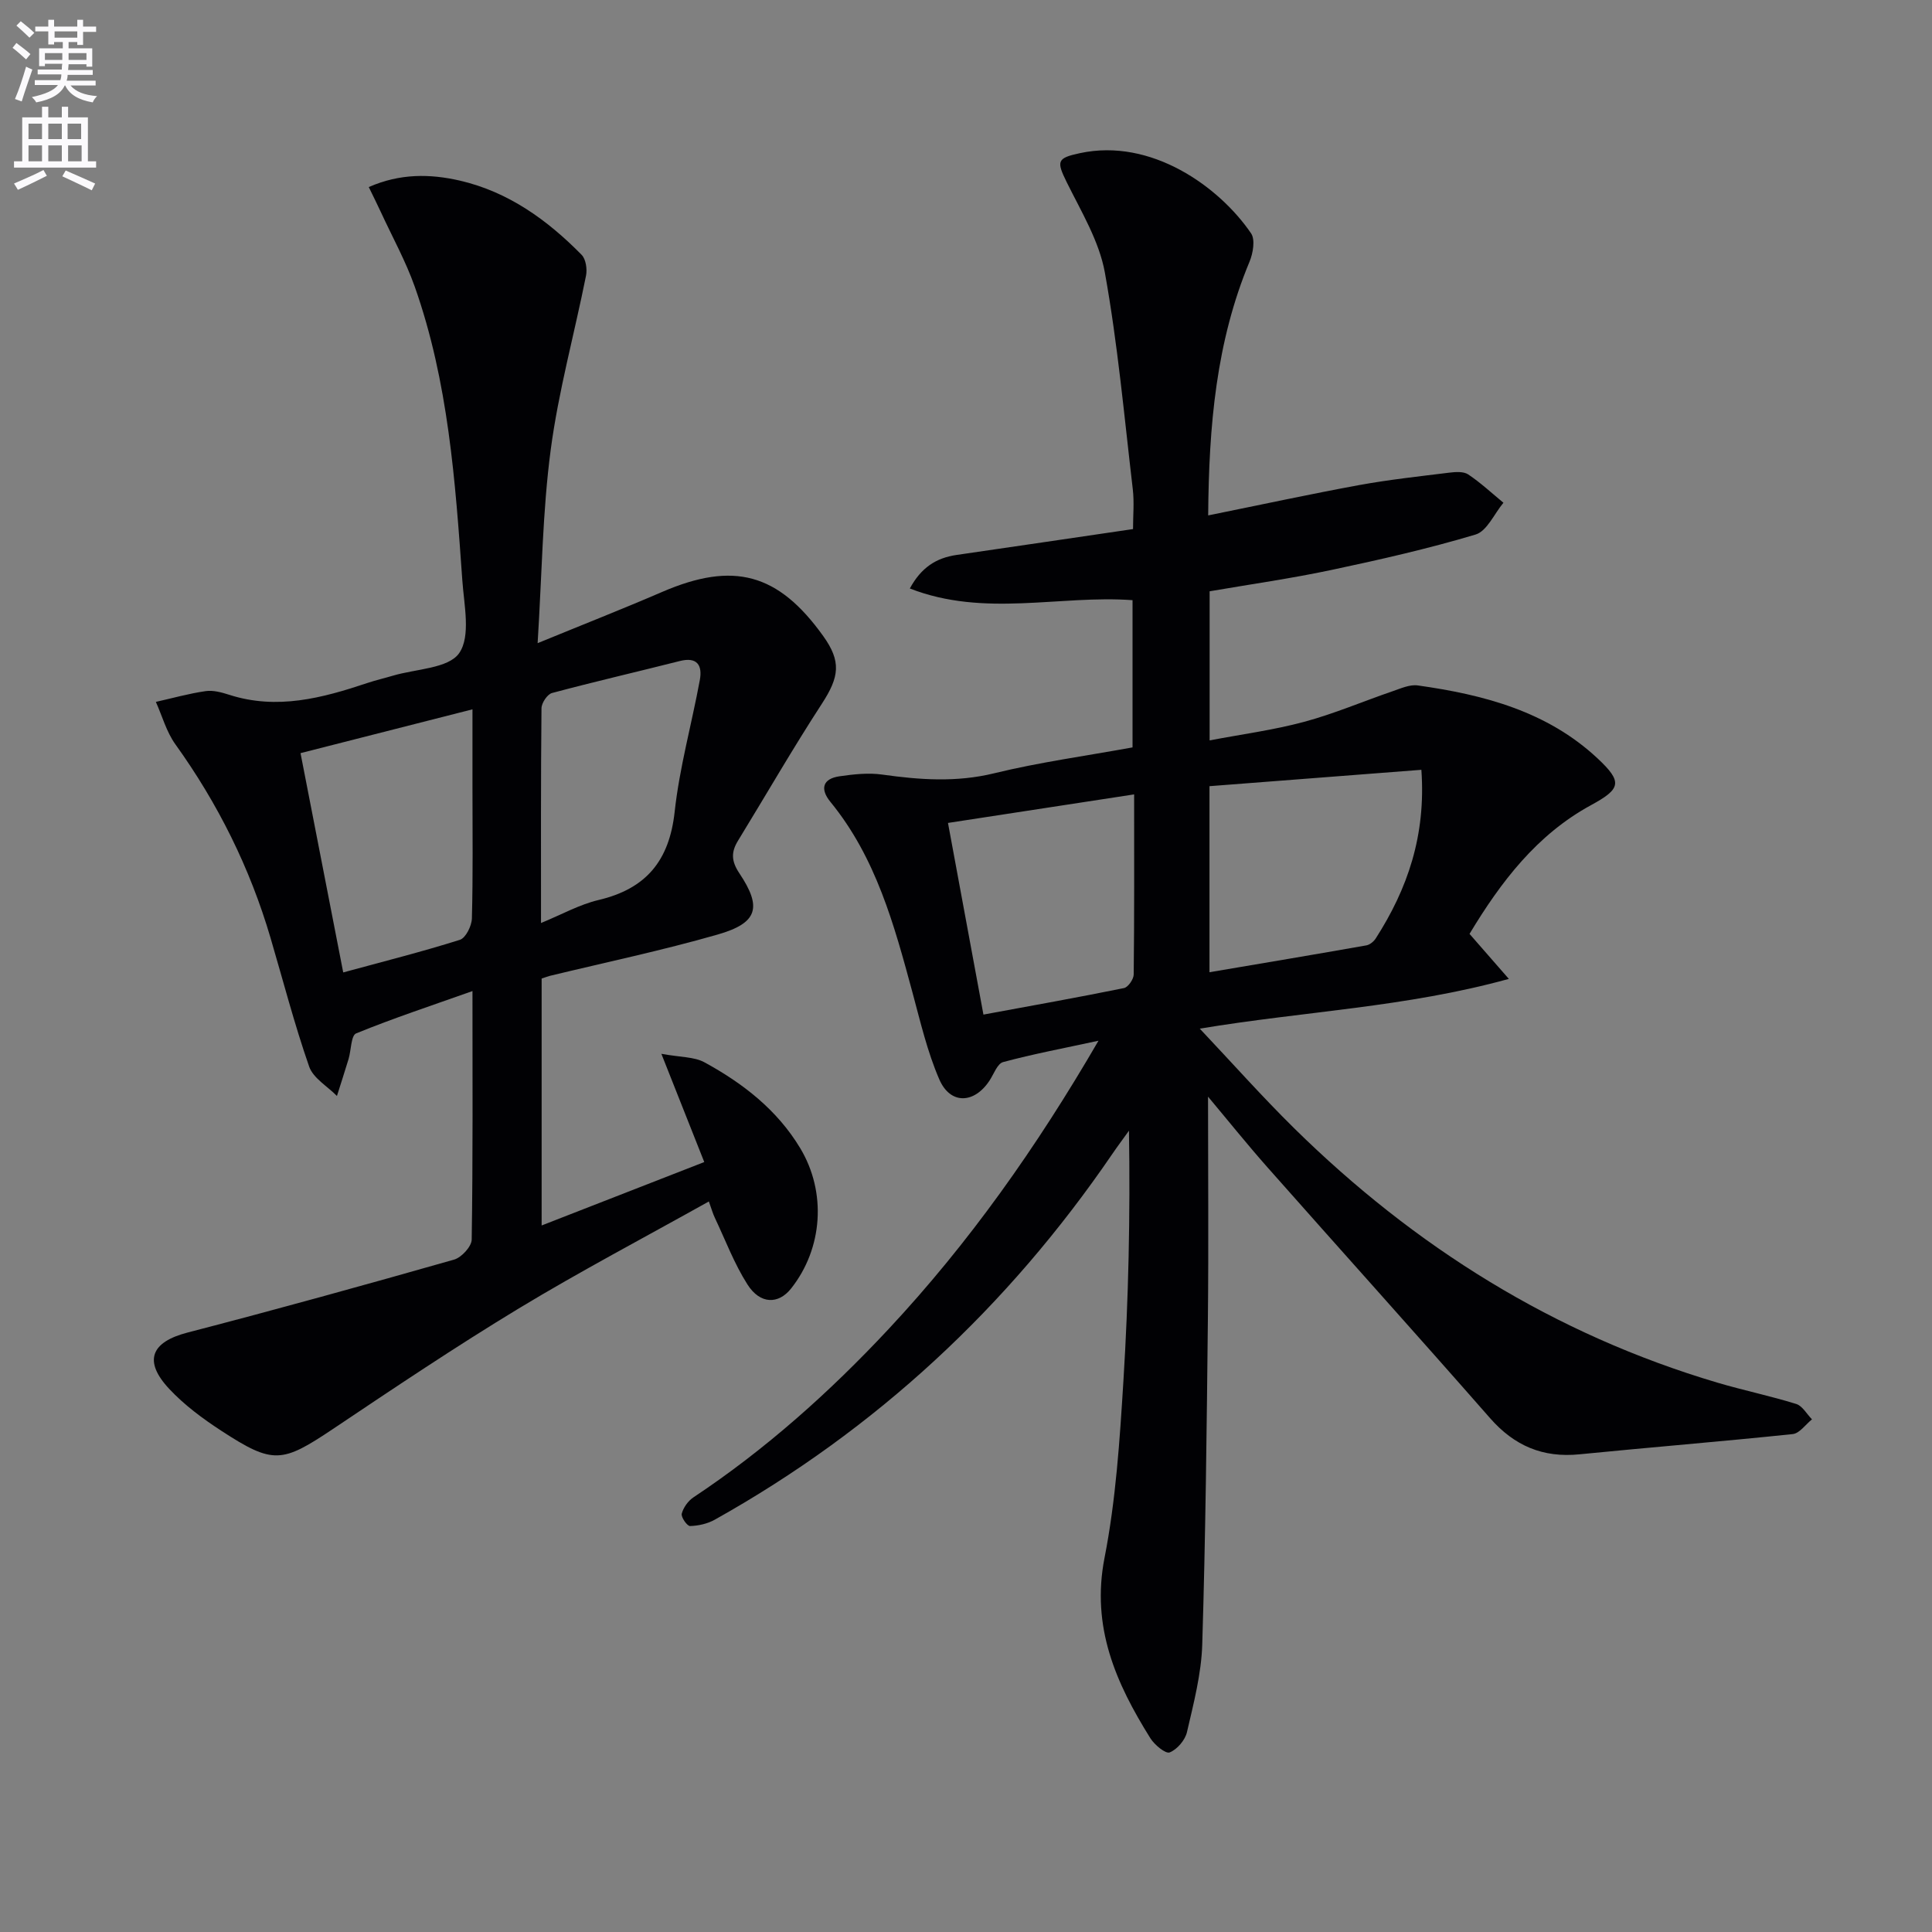
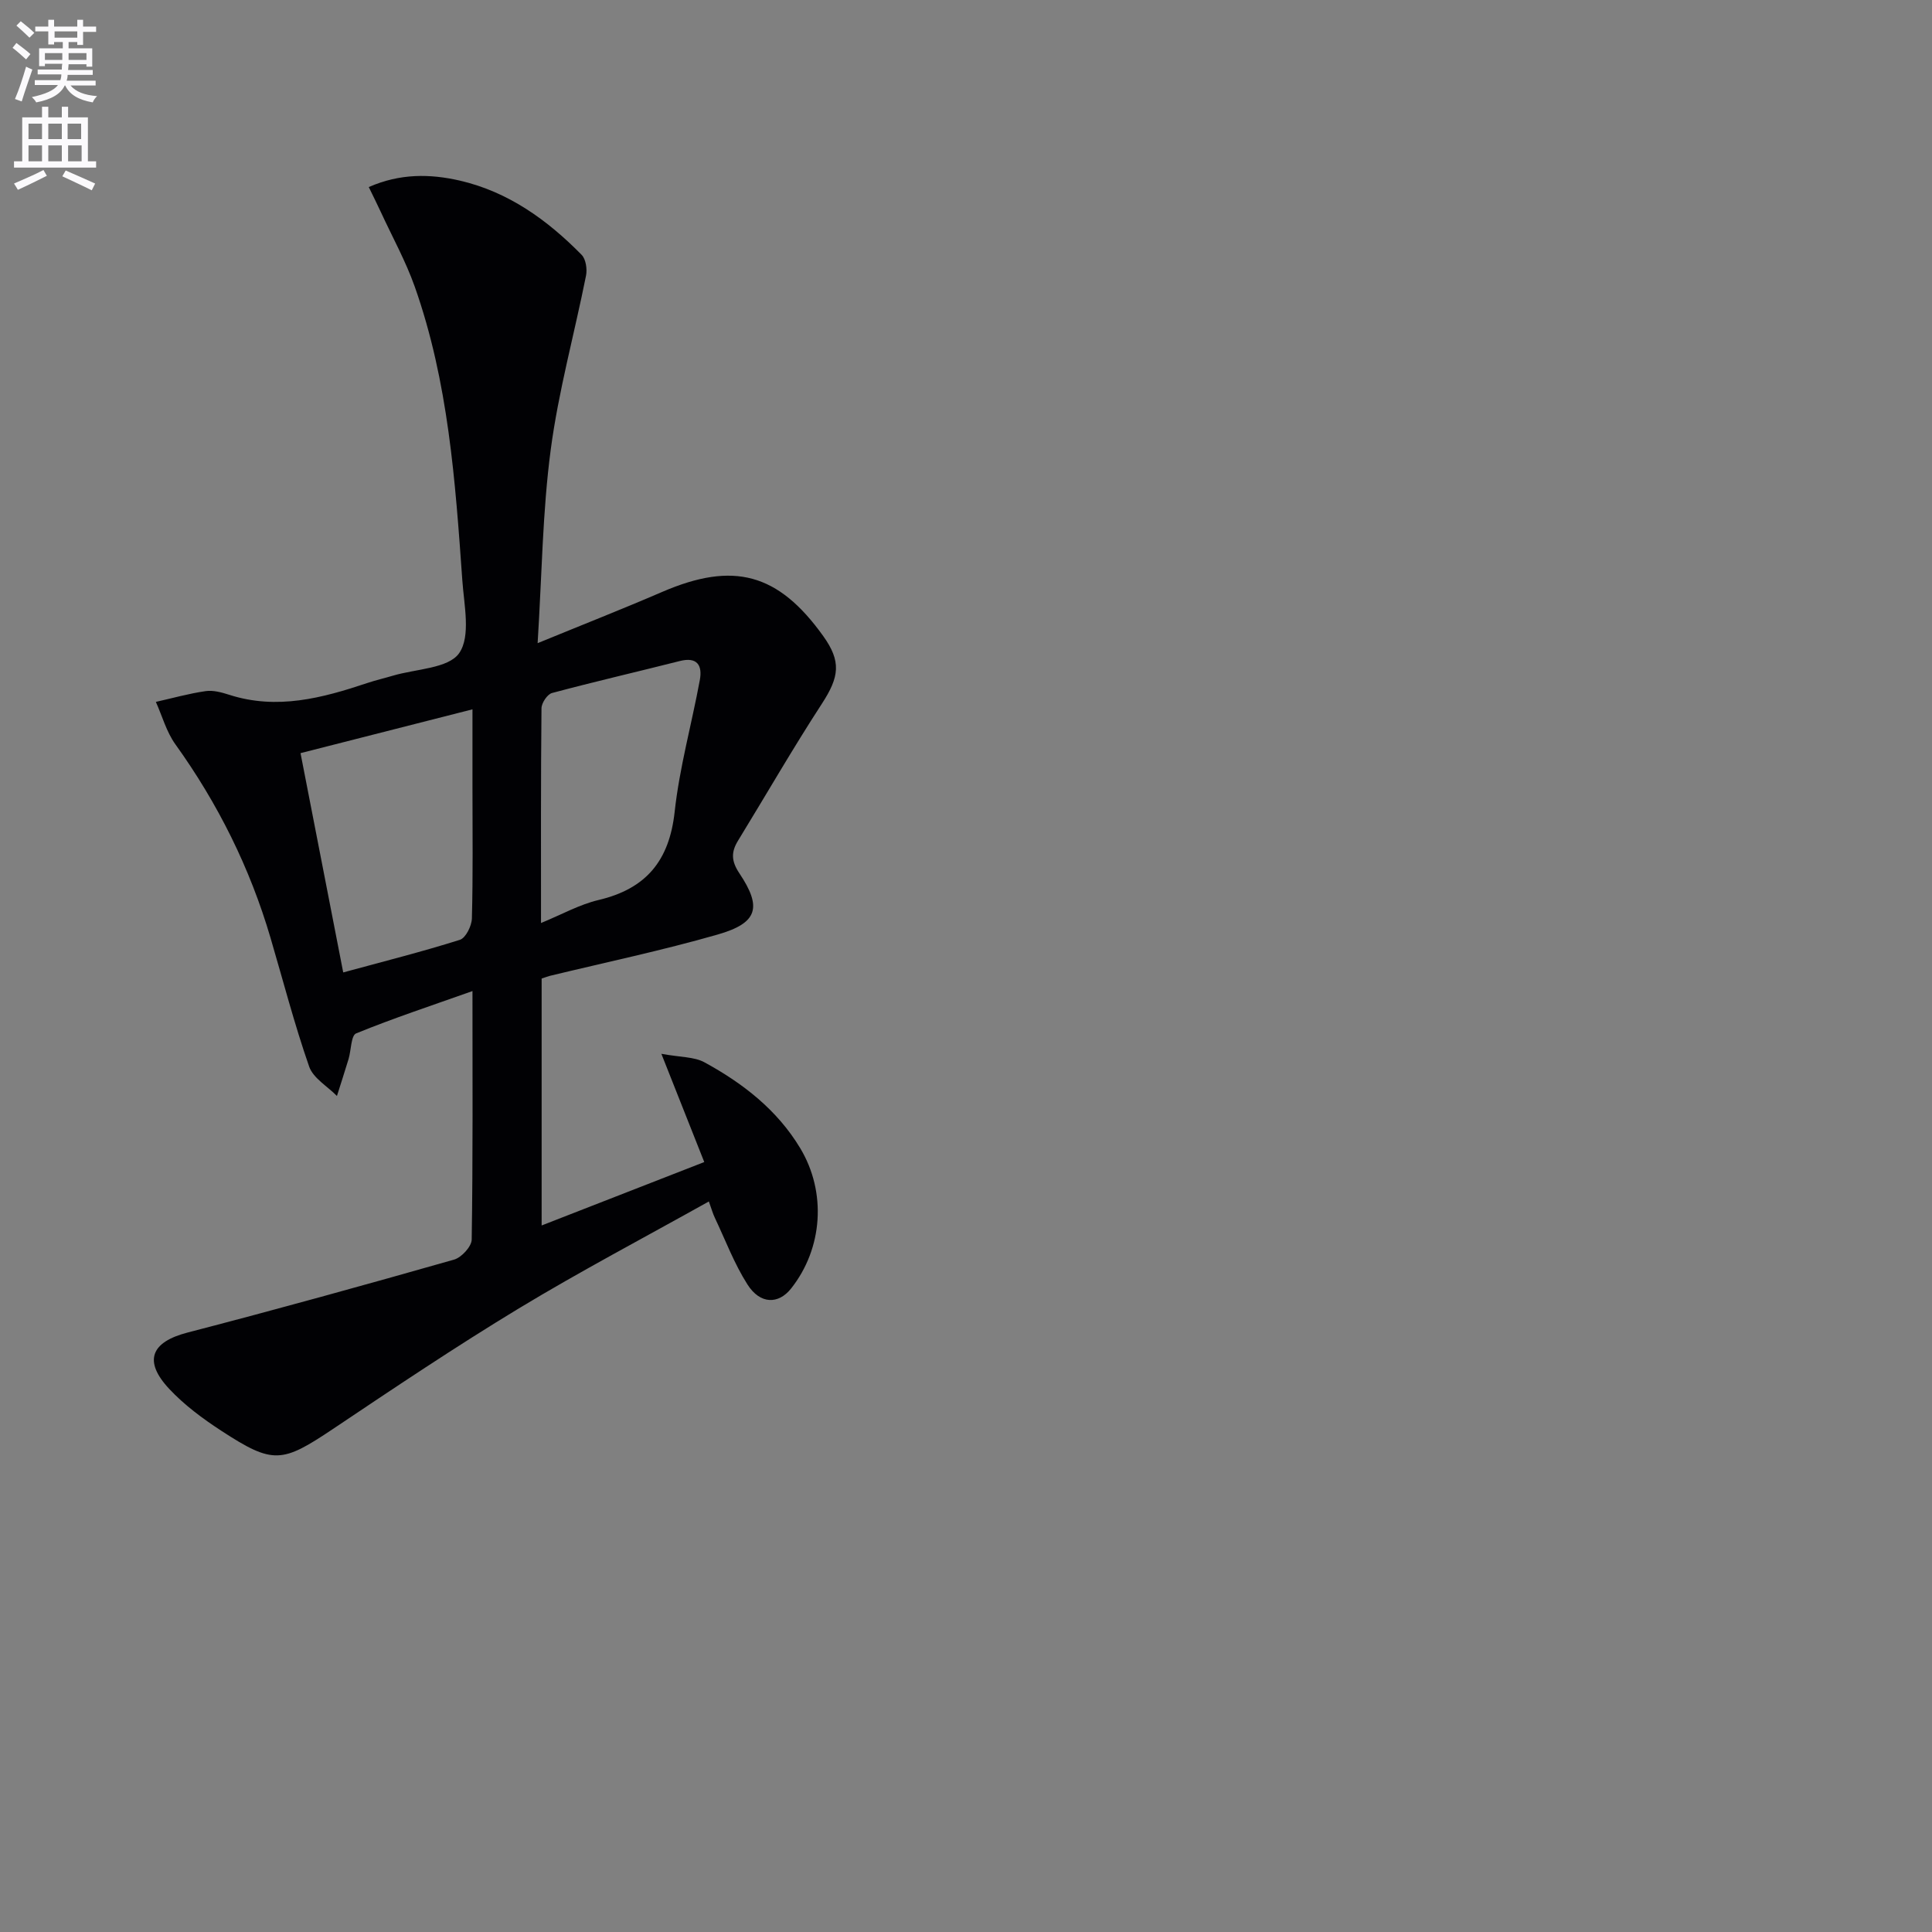
<svg xmlns="http://www.w3.org/2000/svg" enable-background="new 0 0 400 400" viewBox="0 0 400 400">
  <rect x="0" y="0" width="400" height="400" fill="#808080" stroke="none" />
  <path d="m2.6 9.9.8-1c.9.7 1.9 1.4 2.9 2.3l-.9 1.1c-1.1-1-2-1.8-2.8-2.4zm.5 10.6c.9-2.1 1.6-4.3 2.3-6.7.4.2.8.4 1.3.6-.7 2.1-1.5 4.3-2.2 6.6zm.3-15.2.9-.9c1 .8 2 1.6 2.8 2.4l-1 1c-.9-.9-1.8-1.7-2.7-2.5zm12.6-1.2h1.2v1.4h2.7v1.1h-2.7v2.7h-1.2v-.6h-1.8v1.3h4.9v3.8h-1.2v-.5h-3.7c0 .4-.1.9-.1 1.2h5.1v1h-5.2c0 .5-.1.9-.2 1.2h6v1h-5.2c1.1 1.3 2.9 2 5.5 2.2-.4.4-.7.8-.9 1.3-2.9-.5-4.8-1.6-5.7-3.5h-.1c-.8 1.7-2.7 2.9-5.9 3.5-.2-.4-.6-.8-.9-1.1 2.8-.6 4.6-1.4 5.4-2.5h-4.8v-1h5.3c.1-.3.2-.7.2-1.2h-4.9v-1h5c0-.4 0-.8.1-1.2h-3.6v.5h-1.2v-3.7h4.9v-1.3h-1.8v.5h-1.2v-2.7h-2.7v-1h2.7v-1.4h1.2v1.4h4.8zm-6.7 8.3h3.6c0-.4 0-.9 0-1.4h-3.6zm1.9-4.6h4.8v-1.3h-4.7v1.3zm6.7 3.2h-3.7v1.4h3.7z" fill="#fbfafc" />
  <path d="m8.7 22.1h1.3v2.2h2.8v-2.2h1.3v2.2h4.1v9.1h1.7v1.3h-17v-1.3h1.7v-9.1h4.1zm.3 13.1.7 1.2c-1.8.9-3.8 1.9-6 2.9-.2-.4-.5-.8-.8-1.3 2.3-1 4.4-1.9 6.1-2.8zm-3.1-6.4h2.8v-3.2h-2.8zm0 4.6h2.8v-3.3h-2.8zm4.1-4.6h2.8v-3.2h-2.8zm0 4.6h2.8v-3.3h-2.8zm3.6 1.9c2.1.9 4.1 1.8 6.1 2.7l-.7 1.4c-2.2-1.1-4.2-2-6.1-2.9zm3.2-9.7h-2.8v3.2h2.8zm-2.7 7.8h2.8v-3.3h-2.8z" fill="#fbfafc" />
  <g fill="#010104">
-     <path d="m250.11 227.05c0 15.48.13 30.77-.03 46.05-.24 22.47-.48 44.95-1.17 67.41-.19 6.07-1.78 12.13-3.16 18.1-.38 1.66-2.04 3.6-3.58 4.21-.85.33-3.14-1.56-4-2.94-7.13-11.4-12.29-23.03-9.49-37.34 2.35-12.01 3.15-24.37 3.91-36.63 1.06-17.08 1.43-34.2 1.15-51.81-1.16 1.62-2.36 3.22-3.48 4.86-21.58 31.59-48.86 56.99-82.28 75.68-1.5.84-3.39 1.26-5.11 1.31-.6.02-1.91-1.86-1.72-2.56.33-1.27 1.32-2.65 2.42-3.38 14.93-9.92 28.19-21.77 40.39-34.83 16.64-17.82 30.62-37.58 43.47-59.71-7.29 1.58-13.58 2.76-19.74 4.42-1.19.32-1.92 2.45-2.8 3.8-3.17 4.86-8.14 5.05-10.42-.22-2.48-5.72-3.91-11.92-5.55-17.98-3.78-13.98-7.55-27.94-17-39.48-2.15-2.63-1.65-4.78 1.9-5.29 2.91-.42 5.97-.76 8.85-.35 7.76 1.09 15.33 1.64 23.16-.27 9.33-2.28 18.9-3.58 28.65-5.36 0-10.11 0-20.04 0-30.48-15.08-1.11-30.63 3.62-46.11-2.42 2.35-4.34 5.46-6.33 9.65-6.94 11.99-1.74 23.97-3.51 36.56-5.36 0-2.77.27-5.55-.05-8.26-1.76-14.97-3.11-30.03-5.78-44.85-1.17-6.49-4.88-12.61-7.88-18.67-2.18-4.42-2.04-5.03 2.71-6.05 14.78-3.19 28.87 6.96 35.44 16.6.89 1.3.41 4.11-.31 5.85-6.92 16.59-8.43 33.98-8.57 52.55 10.83-2.19 20.99-4.39 31.21-6.27 6.19-1.13 12.46-1.81 18.7-2.58 1.29-.16 2.95-.28 3.92.36 2.59 1.73 4.89 3.88 7.3 5.87-1.9 2.27-3.4 5.87-5.77 6.58-9.81 2.94-19.84 5.21-29.87 7.34-8.26 1.75-16.63 2.94-25.19 4.41v30.87c6.73-1.28 13.25-2.14 19.56-3.84 6.22-1.67 12.19-4.24 18.3-6.33 1.7-.58 3.57-1.44 5.23-1.21 13.65 1.92 26.79 5.35 37.23 15.11 5.26 4.92 4.82 6.31-1.38 9.69-11.19 6.1-18.62 15.83-25.13 26.64 2.45 2.81 4.87 5.58 8.14 9.32-21.34 5.89-42.24 6.68-63.99 10.3 6.88 7.29 13 14.18 19.55 20.63 24.96 24.57 53.88 42.66 87.61 52.66 5.4 1.6 10.94 2.74 16.31 4.41 1.3.4 2.2 2.09 3.28 3.19-1.32 1.06-2.57 2.9-3.98 3.05-14.7 1.54-29.44 2.73-44.16 4.19-7.58.76-13.49-1.76-18.52-7.5-15.25-17.39-30.74-34.58-46.07-51.91-4.27-4.83-8.31-9.87-12.31-14.64zm.3-25.76c11.28-1.91 21.89-3.69 32.48-5.56.72-.13 1.52-.79 1.93-1.42 6.6-10.28 10.43-21.33 9.46-34.93-14.86 1.15-29.3 2.26-43.87 3.39zm-15.6-36.82c-13.25 2.03-25.66 3.93-38.54 5.91 2.47 13.36 4.86 26.31 7.34 39.68 9.97-1.84 19.56-3.55 29.1-5.49.85-.17 2-1.83 2.01-2.81.14-12.13.09-24.26.09-37.29z" />
    <path d="m112.14 202.6v51.12c11.26-4.39 22.14-8.63 33.67-13.13-2.84-7.18-5.59-14.1-8.88-22.41 3.97.73 6.79.6 8.92 1.76 7.96 4.34 15.05 9.84 19.82 17.77 5.5 9.14 4.69 20.76-1.88 29.06-2.62 3.31-6.41 3.3-9.04-.84-2.74-4.3-4.56-9.18-6.76-13.82-.41-.86-.66-1.78-1.23-3.36-13.35 7.47-26.57 14.42-39.32 22.13-13.08 7.92-25.79 16.45-38.5 24.97-10.55 7.06-12.37 7.38-23.07.41-3.87-2.52-7.7-5.35-10.84-8.71-5.42-5.8-3.73-9.71 3.8-11.66 18.46-4.79 36.84-9.88 55.18-15.1 1.54-.44 3.62-2.7 3.65-4.14.26-16.81.16-33.63.16-51.46-8.42 2.99-16.36 5.61-24.08 8.76-1.07.43-1.03 3.48-1.57 5.3-.77 2.56-1.61 5.1-2.41 7.66-1.97-2.01-4.91-3.68-5.75-6.08-3.05-8.75-5.38-17.75-8-26.65-4.26-14.49-10.88-27.8-19.7-40.08-1.85-2.57-2.72-5.84-4.04-8.78 3.43-.77 6.83-1.73 10.3-2.23 1.57-.23 3.33.26 4.89.76 9.89 3.18 19.26.68 28.59-2.44 1.73-.58 3.52-.99 5.27-1.51 4.76-1.42 11.53-1.48 13.75-4.68 2.43-3.5 1.01-9.94.65-15.05-1.45-20.55-2.9-41.14-9.84-60.79-1.87-5.29-4.63-10.28-6.99-15.39-.74-1.61-1.54-3.2-2.54-5.26 6.49-2.86 12.74-2.74 18.84-1.34 10.02 2.31 18.13 8.14 25.23 15.37.88.9 1.18 2.95.91 4.31-2.4 12.03-5.71 23.93-7.31 36.05-1.7 12.81-1.82 25.83-2.71 40.04 9.43-3.87 17.68-7.11 25.81-10.62 14.74-6.35 23.99-3.88 33.32 9.15 3.77 5.26 3.34 8.44-.26 13.98-6.05 9.3-11.59 18.93-17.39 28.4-1.44 2.35-1.39 4.22.28 6.72 4.76 7.11 3.8 10.32-4.5 12.7-11.46 3.29-23.17 5.75-34.77 8.56-.46.12-.91.31-1.66.55zm-49.92-46.67c2.99 15.34 5.88 30.21 8.84 45.4 8.56-2.33 16.43-4.31 24.15-6.75 1.21-.38 2.45-2.88 2.49-4.43.24-8.99.12-17.98.12-26.98 0-5.25 0-10.5 0-16.31-12.28 3.13-23.76 6.06-35.6 9.07zm49.79 35.17c4.29-1.76 7.96-3.83 11.9-4.76 9.85-2.32 14.66-8.11 15.77-18.26 1-9.17 3.53-18.17 5.21-27.28.56-3.03-.52-4.86-4.15-3.94-8.81 2.23-17.67 4.27-26.45 6.62-.97.26-2.17 2.06-2.18 3.16-.15 14.62-.1 29.23-.1 44.46z" />
  </g>
</svg>